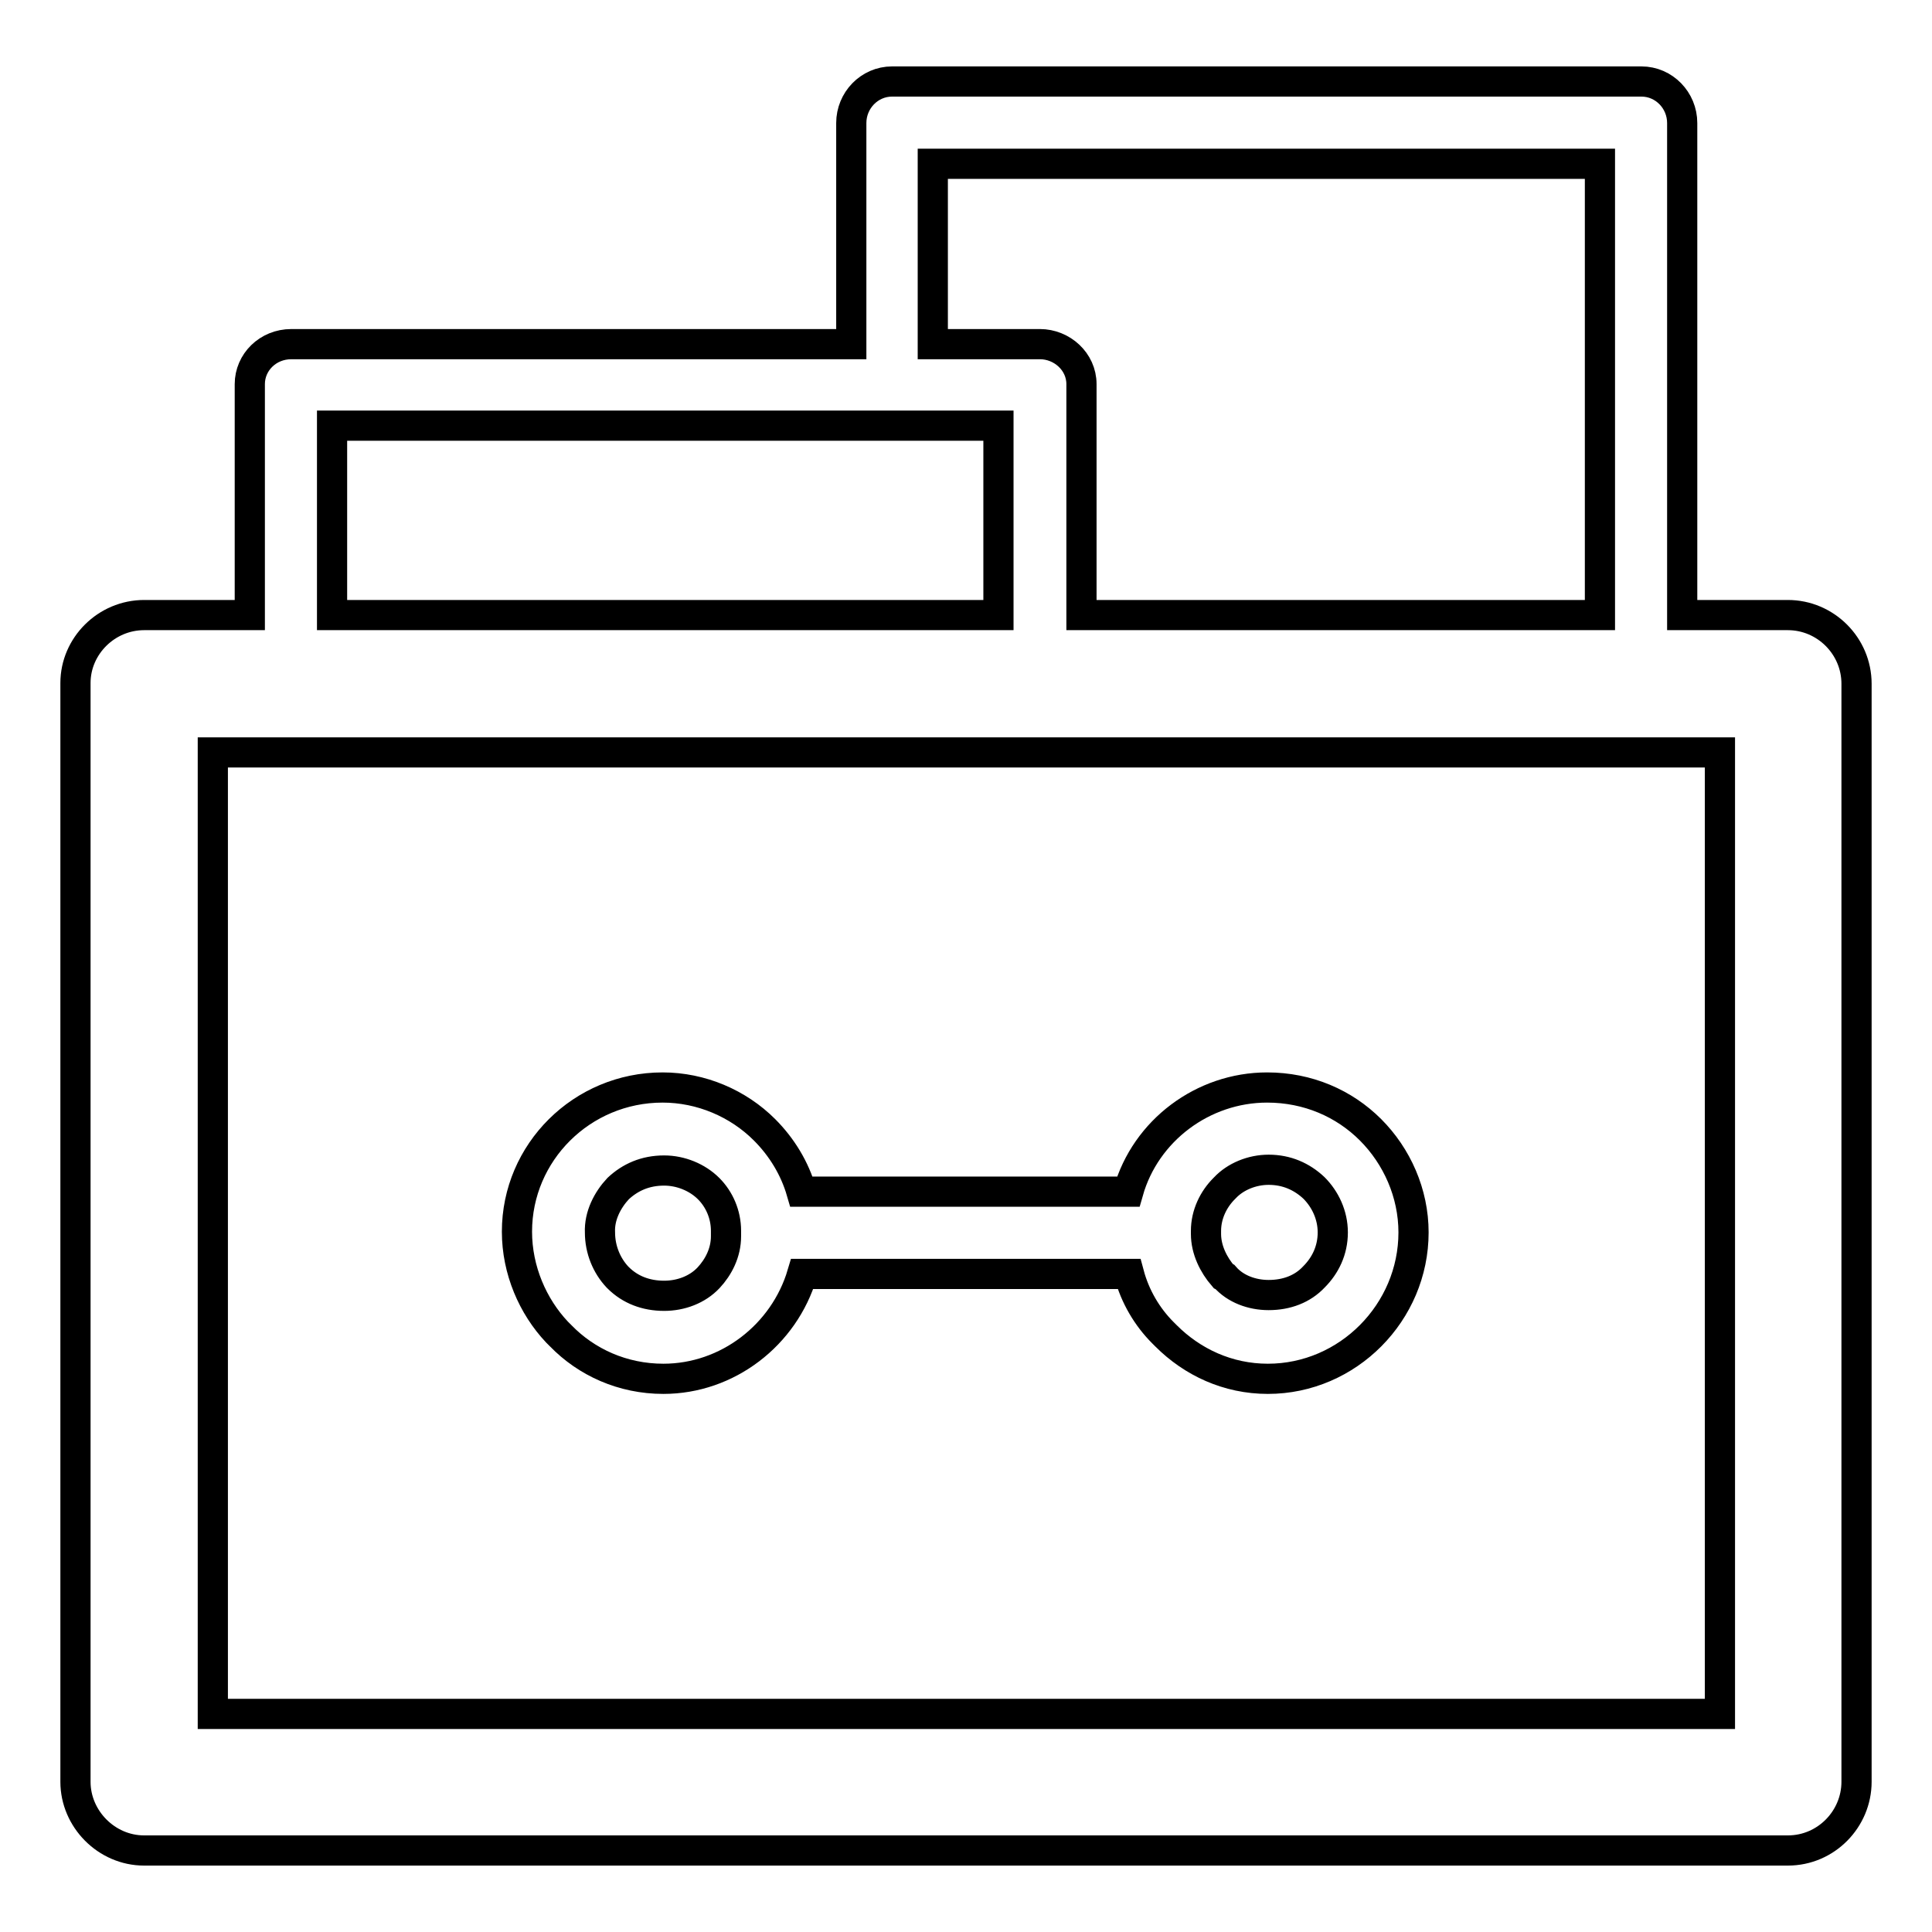
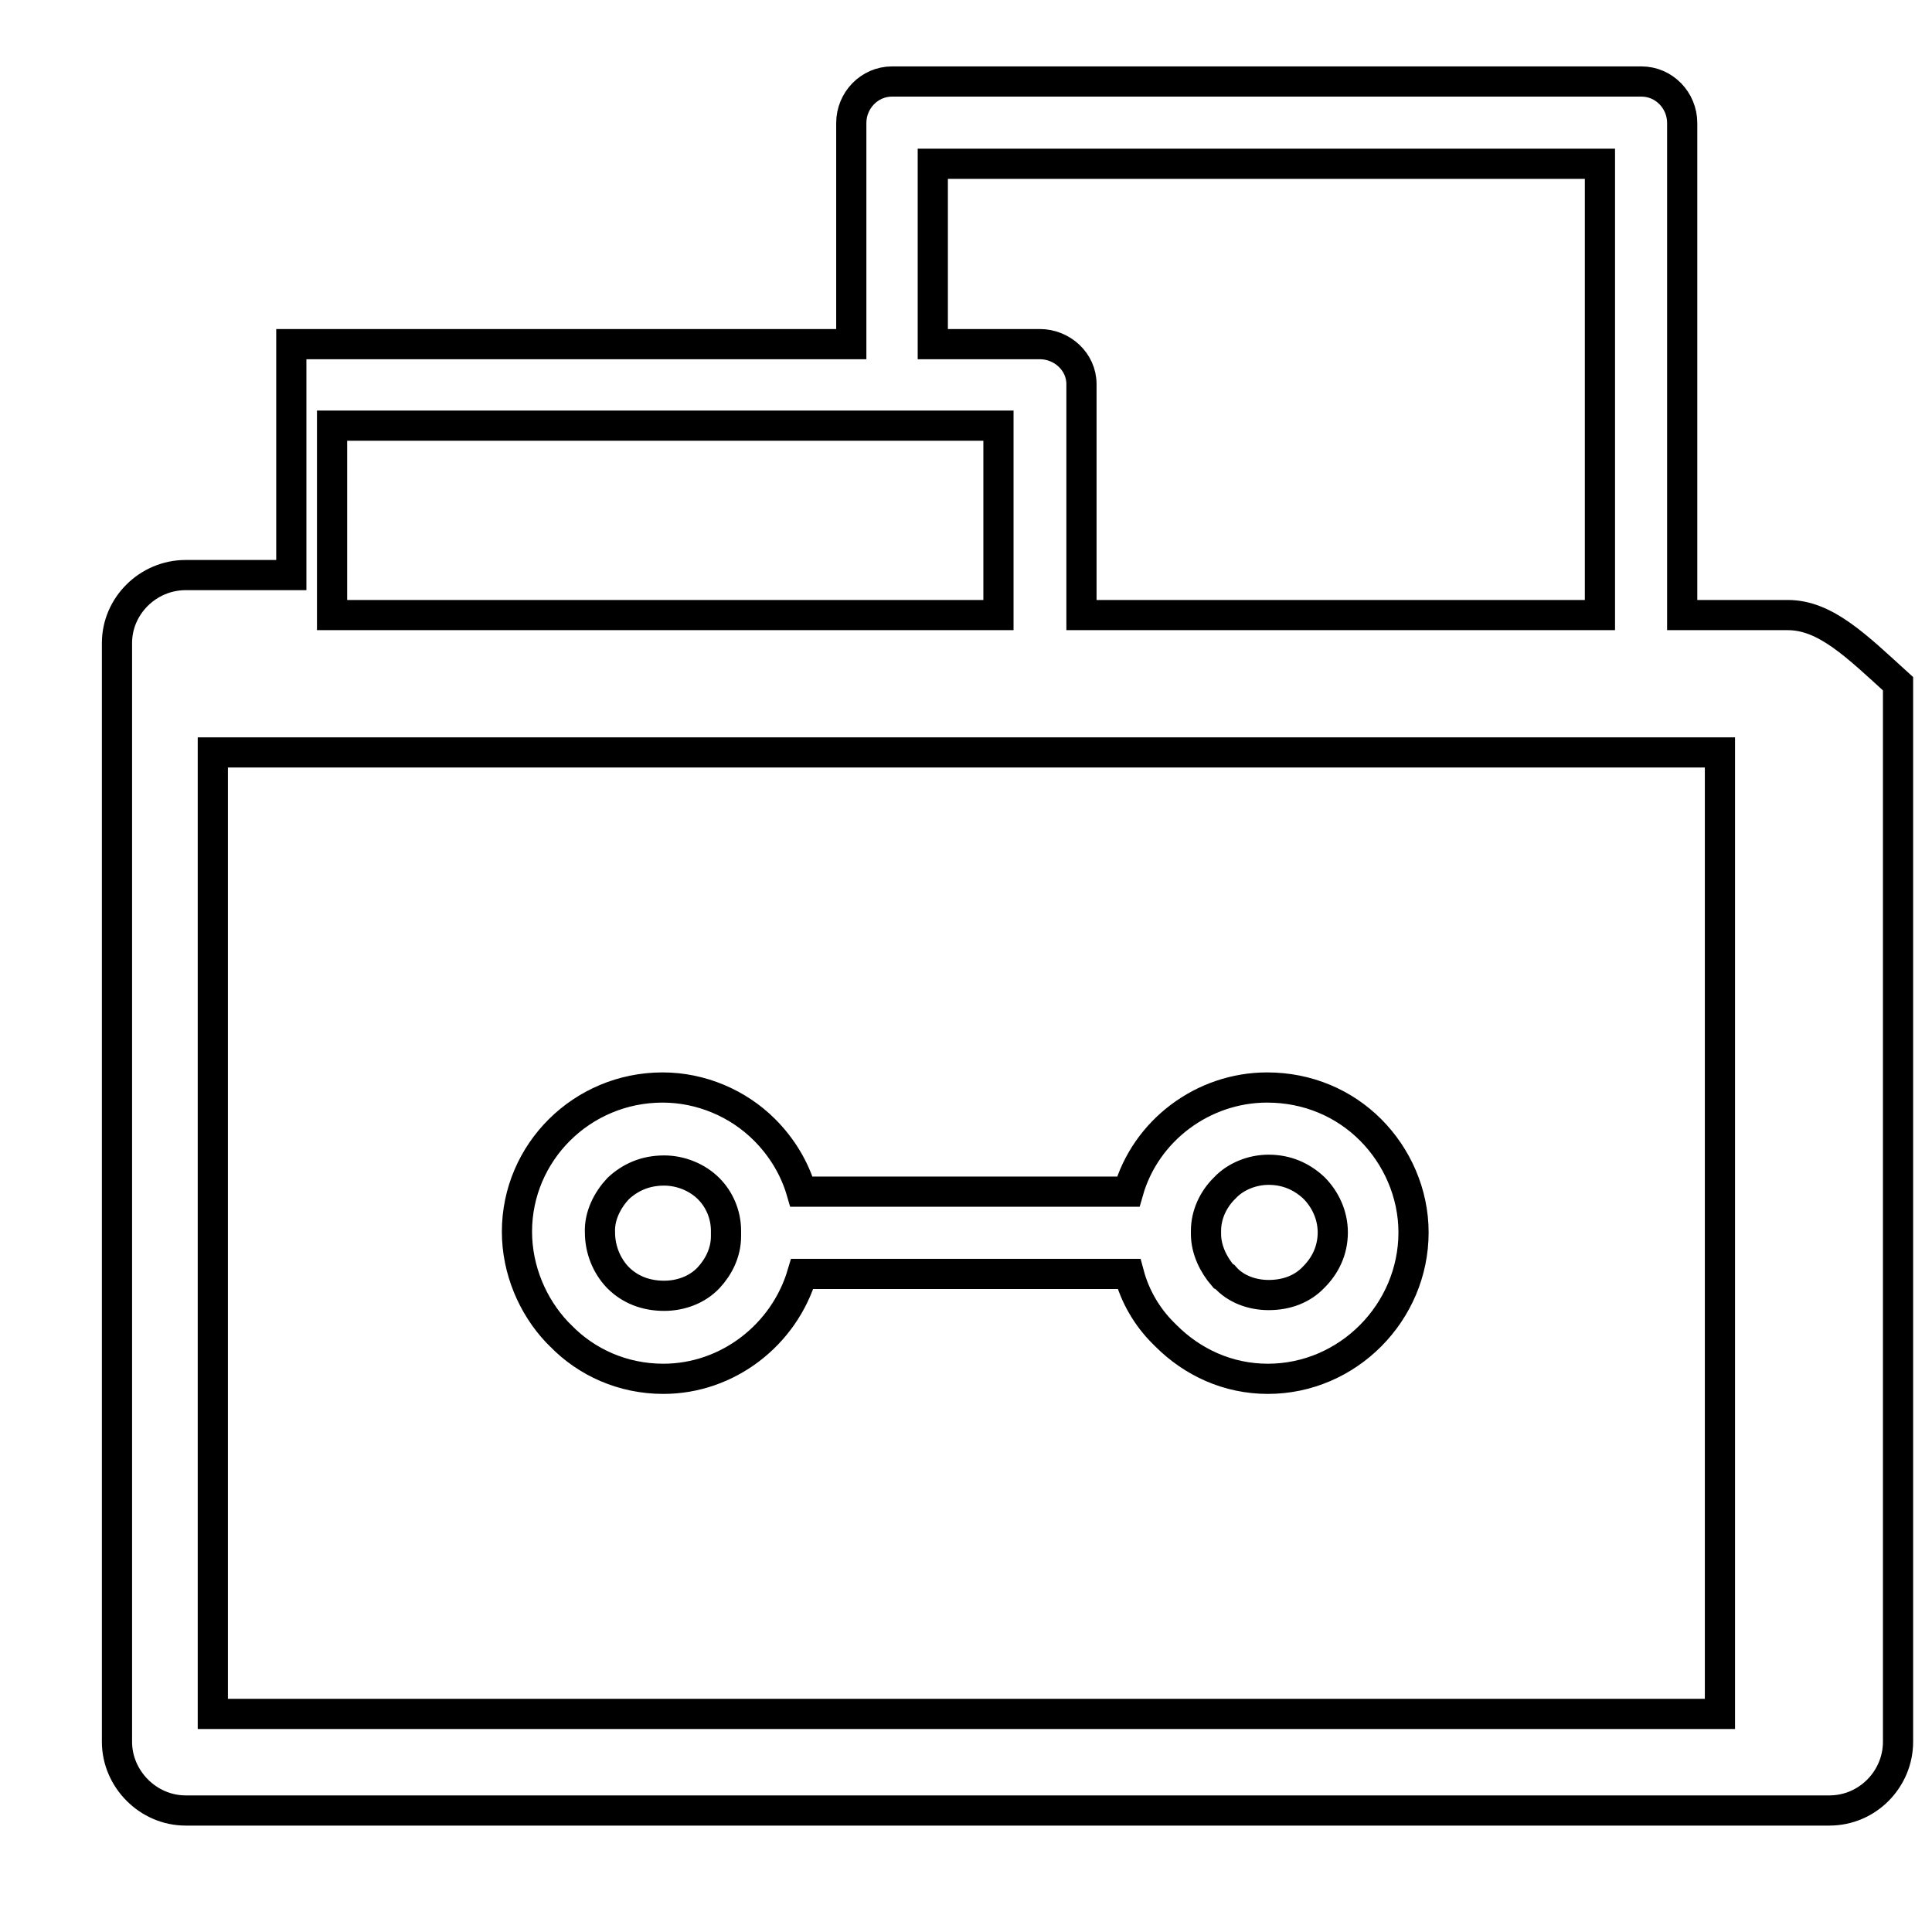
<svg xmlns="http://www.w3.org/2000/svg" version="1.1" x="0px" y="0px" viewBox="0 0 256 256" enable-background="new 0 0 256 256" xml:space="preserve">
  <g>
-     <path stroke-width="4" fill-opacity="0" stroke="#000000" d="M236.9,81.5h-14V16.3c0-3-2.4-5.5-5.4-5.5h-99.3c-3,0-5.4,2.5-5.4,5.5v29.3H38.6c-3.1,0-5.5,2.4-5.5,5.3 v30.6h-14c-5,0-9.1,4.1-9.1,9v145.6c0,4.9,4.1,9.1,9.1,9.1h217.8c5.1,0,9.1-4.2,9.1-9.1V90.6C246,85.6,241.9,81.5,236.9,81.5 L236.9,81.5z M123.6,21.7L123.6,21.7H212v59.8h-68.7V50.9c0-3-2.6-5.3-5.5-5.3h-14.2V21.7L123.6,21.7z M44,56.4L44,56.4h88.3v25.1 H44V56.4L44,56.4z M227.9,227.1L227.9,227.1H28.2V99.7h199.7V227.1L227.9,227.1z M74.3,177L74.3,177c3.4,3.5,8.2,5.7,13.6,5.7 c8.5,0,16-5.8,18.4-13.9h43.3c0.8,3,2.4,5.7,4.5,7.8l0.4,0.4c3.5,3.5,8.2,5.7,13.5,5.7c10.6,0,19.3-8.8,19.3-19.4 c0-5.2-2.2-10.1-5.7-13.6c-3.5-3.5-8.3-5.6-13.7-5.6c-8.5,0-16.1,5.7-18.4,13.8h-43.3c-0.9-3.1-2.6-5.9-4.9-8.2 c-3.5-3.5-8.4-5.6-13.5-5.6c-10.7,0-19.3,8.6-19.3,19.1c0,5.1,2.1,9.9,5.3,13.3L74.3,177L74.3,177z M159.8,163.1L159.8,163.1 c0-2.2,1-4.2,2.4-5.6l0.1-0.1c1.4-1.5,3.6-2.4,5.8-2.4c2.4,0,4.4,0.9,6,2.4c1.5,1.5,2.5,3.6,2.5,5.9c0,2.4-1,4.4-2.5,5.9l0,0 c-1.5,1.6-3.6,2.4-6,2.4c-2.2,0-4.4-0.8-5.8-2.4l-0.2-0.1c-1.3-1.5-2.3-3.5-2.3-5.6v-0.3V163.1L159.8,163.1z M81.9,157.5 L81.9,157.5L81.9,157.5c1.6-1.5,3.6-2.4,6.1-2.4c2.2,0,4.4,0.9,5.9,2.4c1.4,1.4,2.3,3.4,2.3,5.6v0.3v0.4c0,2.2-1,4.1-2.3,5.5 c-1.5,1.6-3.7,2.4-5.9,2.4c-2.4,0-4.5-0.8-6.1-2.4l-0.1-0.1c-1.4-1.5-2.3-3.6-2.3-5.9C79.4,161.1,80.5,159,81.9,157.5L81.9,157.5z" />
+     <path stroke-width="4" fill-opacity="0" stroke="#000000" d="M236.9,81.5h-14V16.3c0-3-2.4-5.5-5.4-5.5h-99.3c-3,0-5.4,2.5-5.4,5.5v29.3H38.6v30.6h-14c-5,0-9.1,4.1-9.1,9v145.6c0,4.9,4.1,9.1,9.1,9.1h217.8c5.1,0,9.1-4.2,9.1-9.1V90.6C246,85.6,241.9,81.5,236.9,81.5 L236.9,81.5z M123.6,21.7L123.6,21.7H212v59.8h-68.7V50.9c0-3-2.6-5.3-5.5-5.3h-14.2V21.7L123.6,21.7z M44,56.4L44,56.4h88.3v25.1 H44V56.4L44,56.4z M227.9,227.1L227.9,227.1H28.2V99.7h199.7V227.1L227.9,227.1z M74.3,177L74.3,177c3.4,3.5,8.2,5.7,13.6,5.7 c8.5,0,16-5.8,18.4-13.9h43.3c0.8,3,2.4,5.7,4.5,7.8l0.4,0.4c3.5,3.5,8.2,5.7,13.5,5.7c10.6,0,19.3-8.8,19.3-19.4 c0-5.2-2.2-10.1-5.7-13.6c-3.5-3.5-8.3-5.6-13.7-5.6c-8.5,0-16.1,5.7-18.4,13.8h-43.3c-0.9-3.1-2.6-5.9-4.9-8.2 c-3.5-3.5-8.4-5.6-13.5-5.6c-10.7,0-19.3,8.6-19.3,19.1c0,5.1,2.1,9.9,5.3,13.3L74.3,177L74.3,177z M159.8,163.1L159.8,163.1 c0-2.2,1-4.2,2.4-5.6l0.1-0.1c1.4-1.5,3.6-2.4,5.8-2.4c2.4,0,4.4,0.9,6,2.4c1.5,1.5,2.5,3.6,2.5,5.9c0,2.4-1,4.4-2.5,5.9l0,0 c-1.5,1.6-3.6,2.4-6,2.4c-2.2,0-4.4-0.8-5.8-2.4l-0.2-0.1c-1.3-1.5-2.3-3.5-2.3-5.6v-0.3V163.1L159.8,163.1z M81.9,157.5 L81.9,157.5L81.9,157.5c1.6-1.5,3.6-2.4,6.1-2.4c2.2,0,4.4,0.9,5.9,2.4c1.4,1.4,2.3,3.4,2.3,5.6v0.3v0.4c0,2.2-1,4.1-2.3,5.5 c-1.5,1.6-3.7,2.4-5.9,2.4c-2.4,0-4.5-0.8-6.1-2.4l-0.1-0.1c-1.4-1.5-2.3-3.6-2.3-5.9C79.4,161.1,80.5,159,81.9,157.5L81.9,157.5z" />
  </g>
</svg>